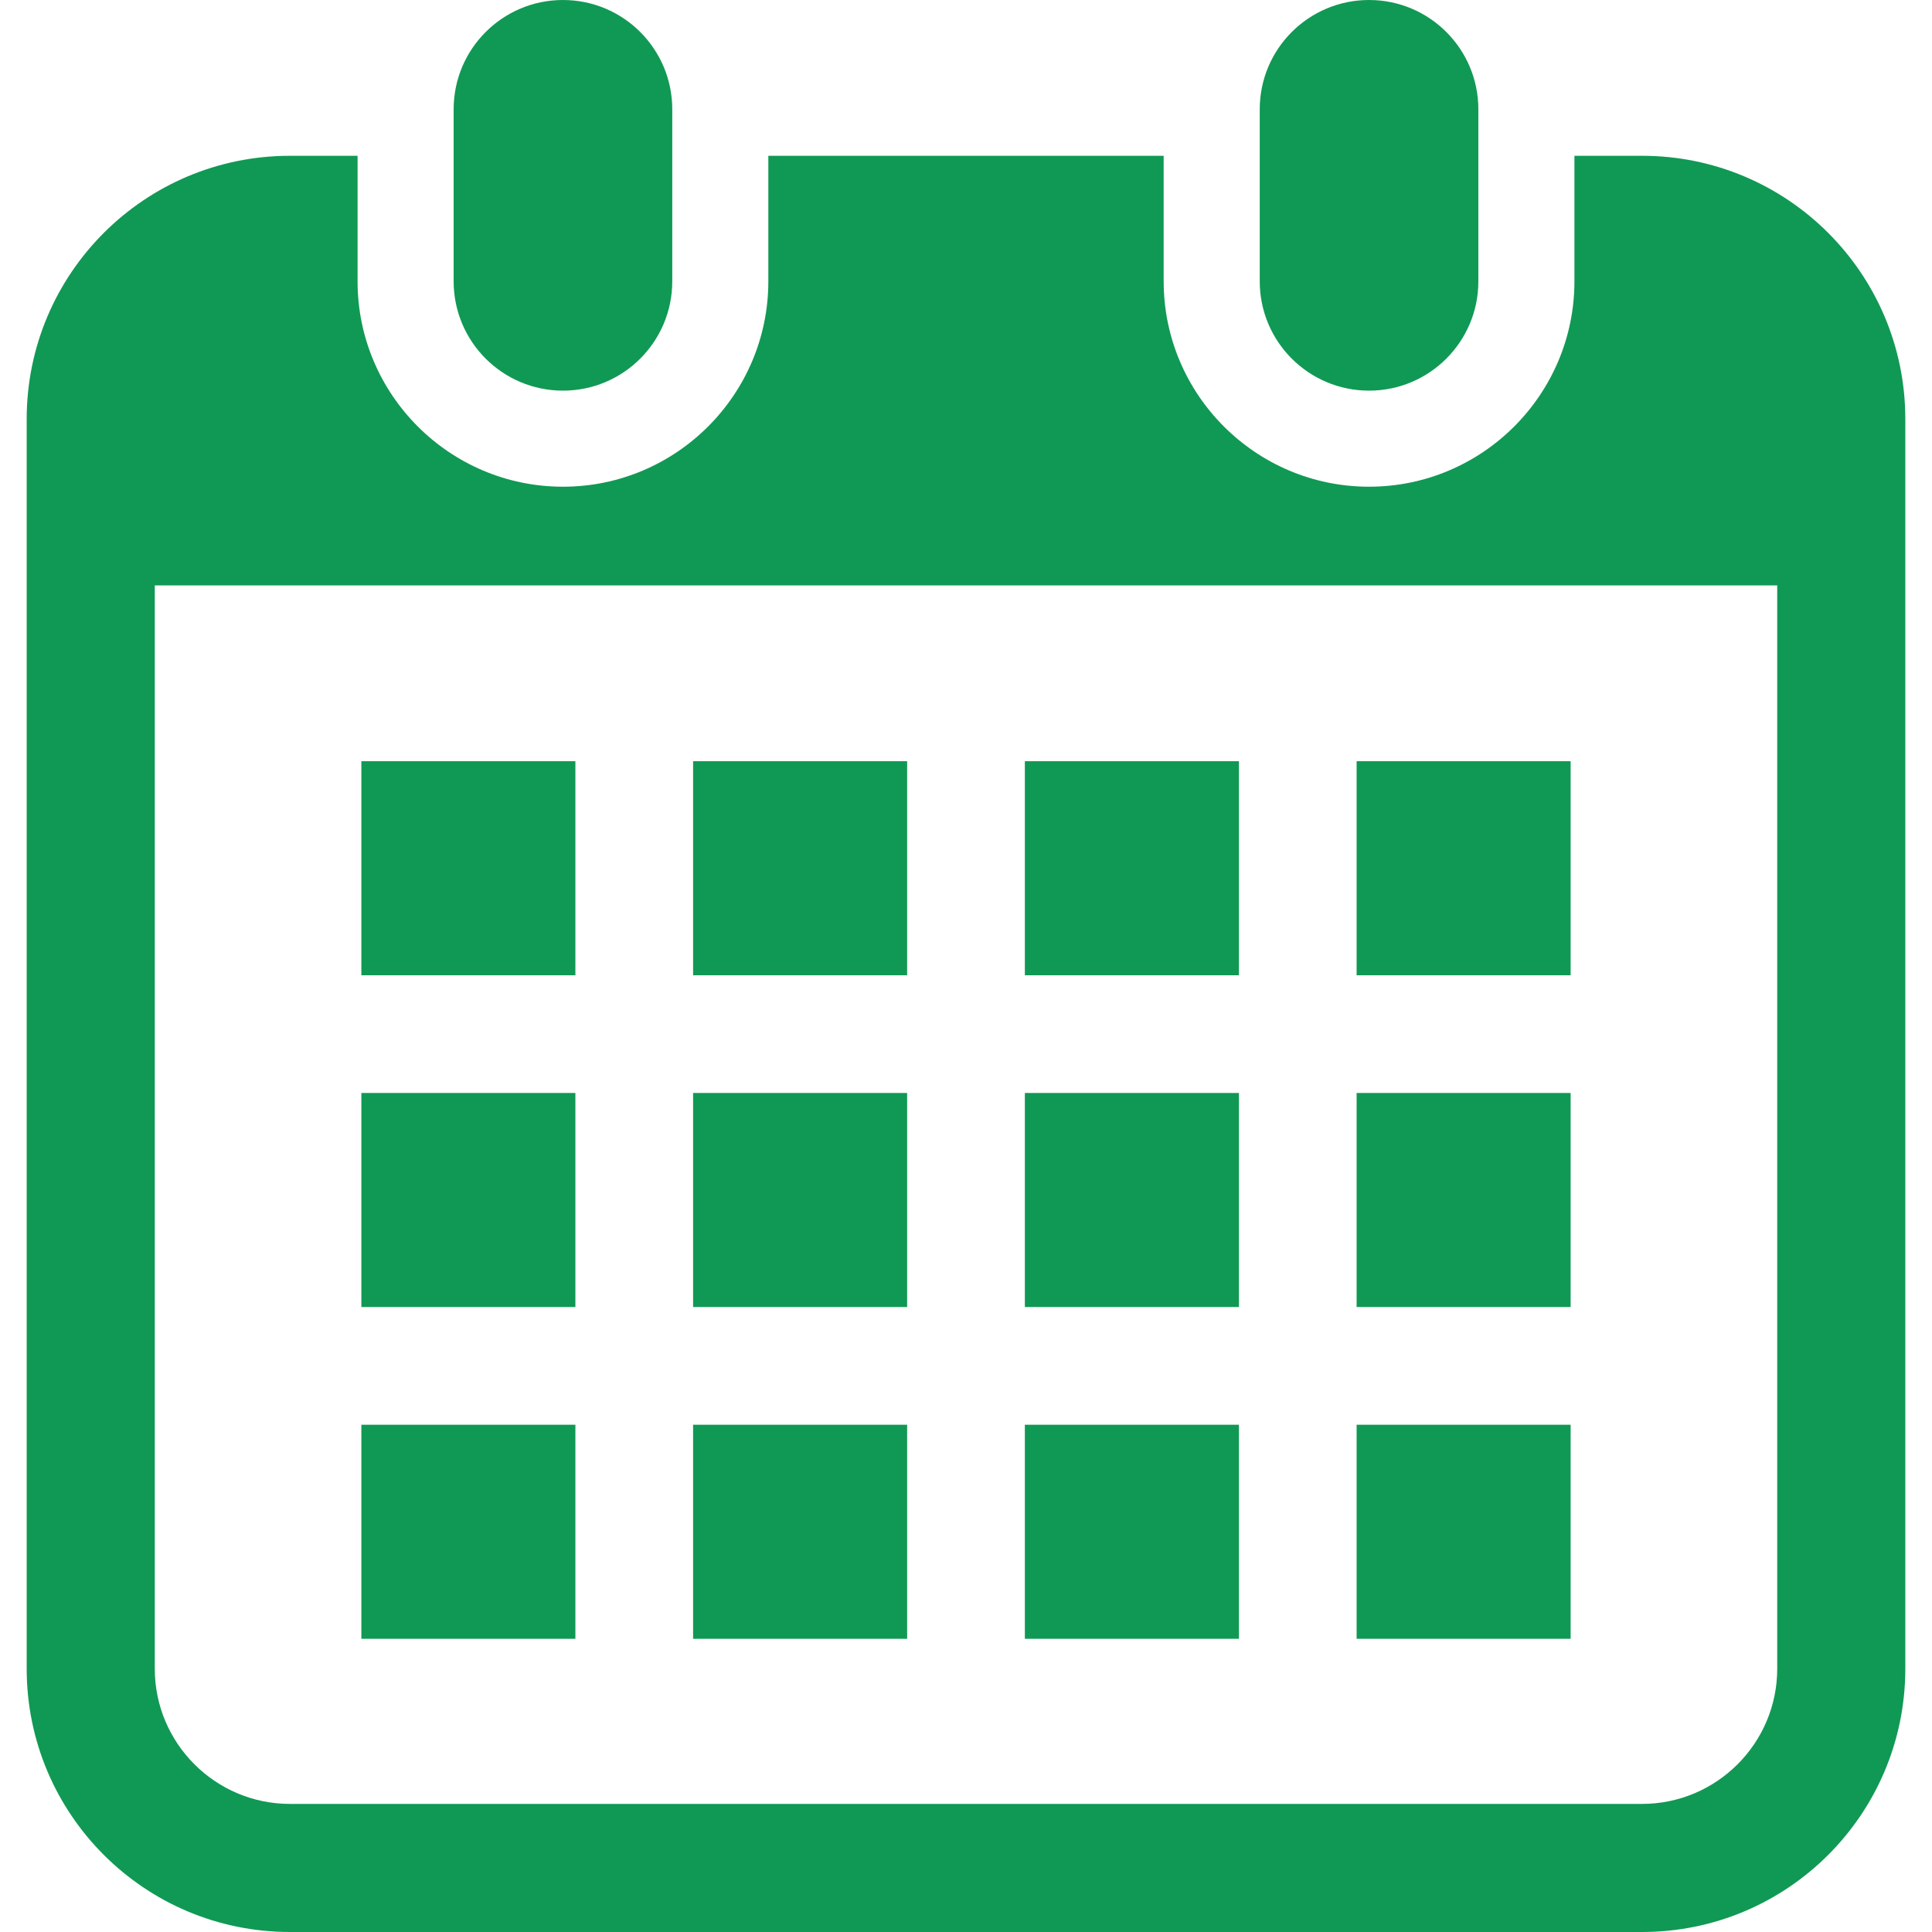
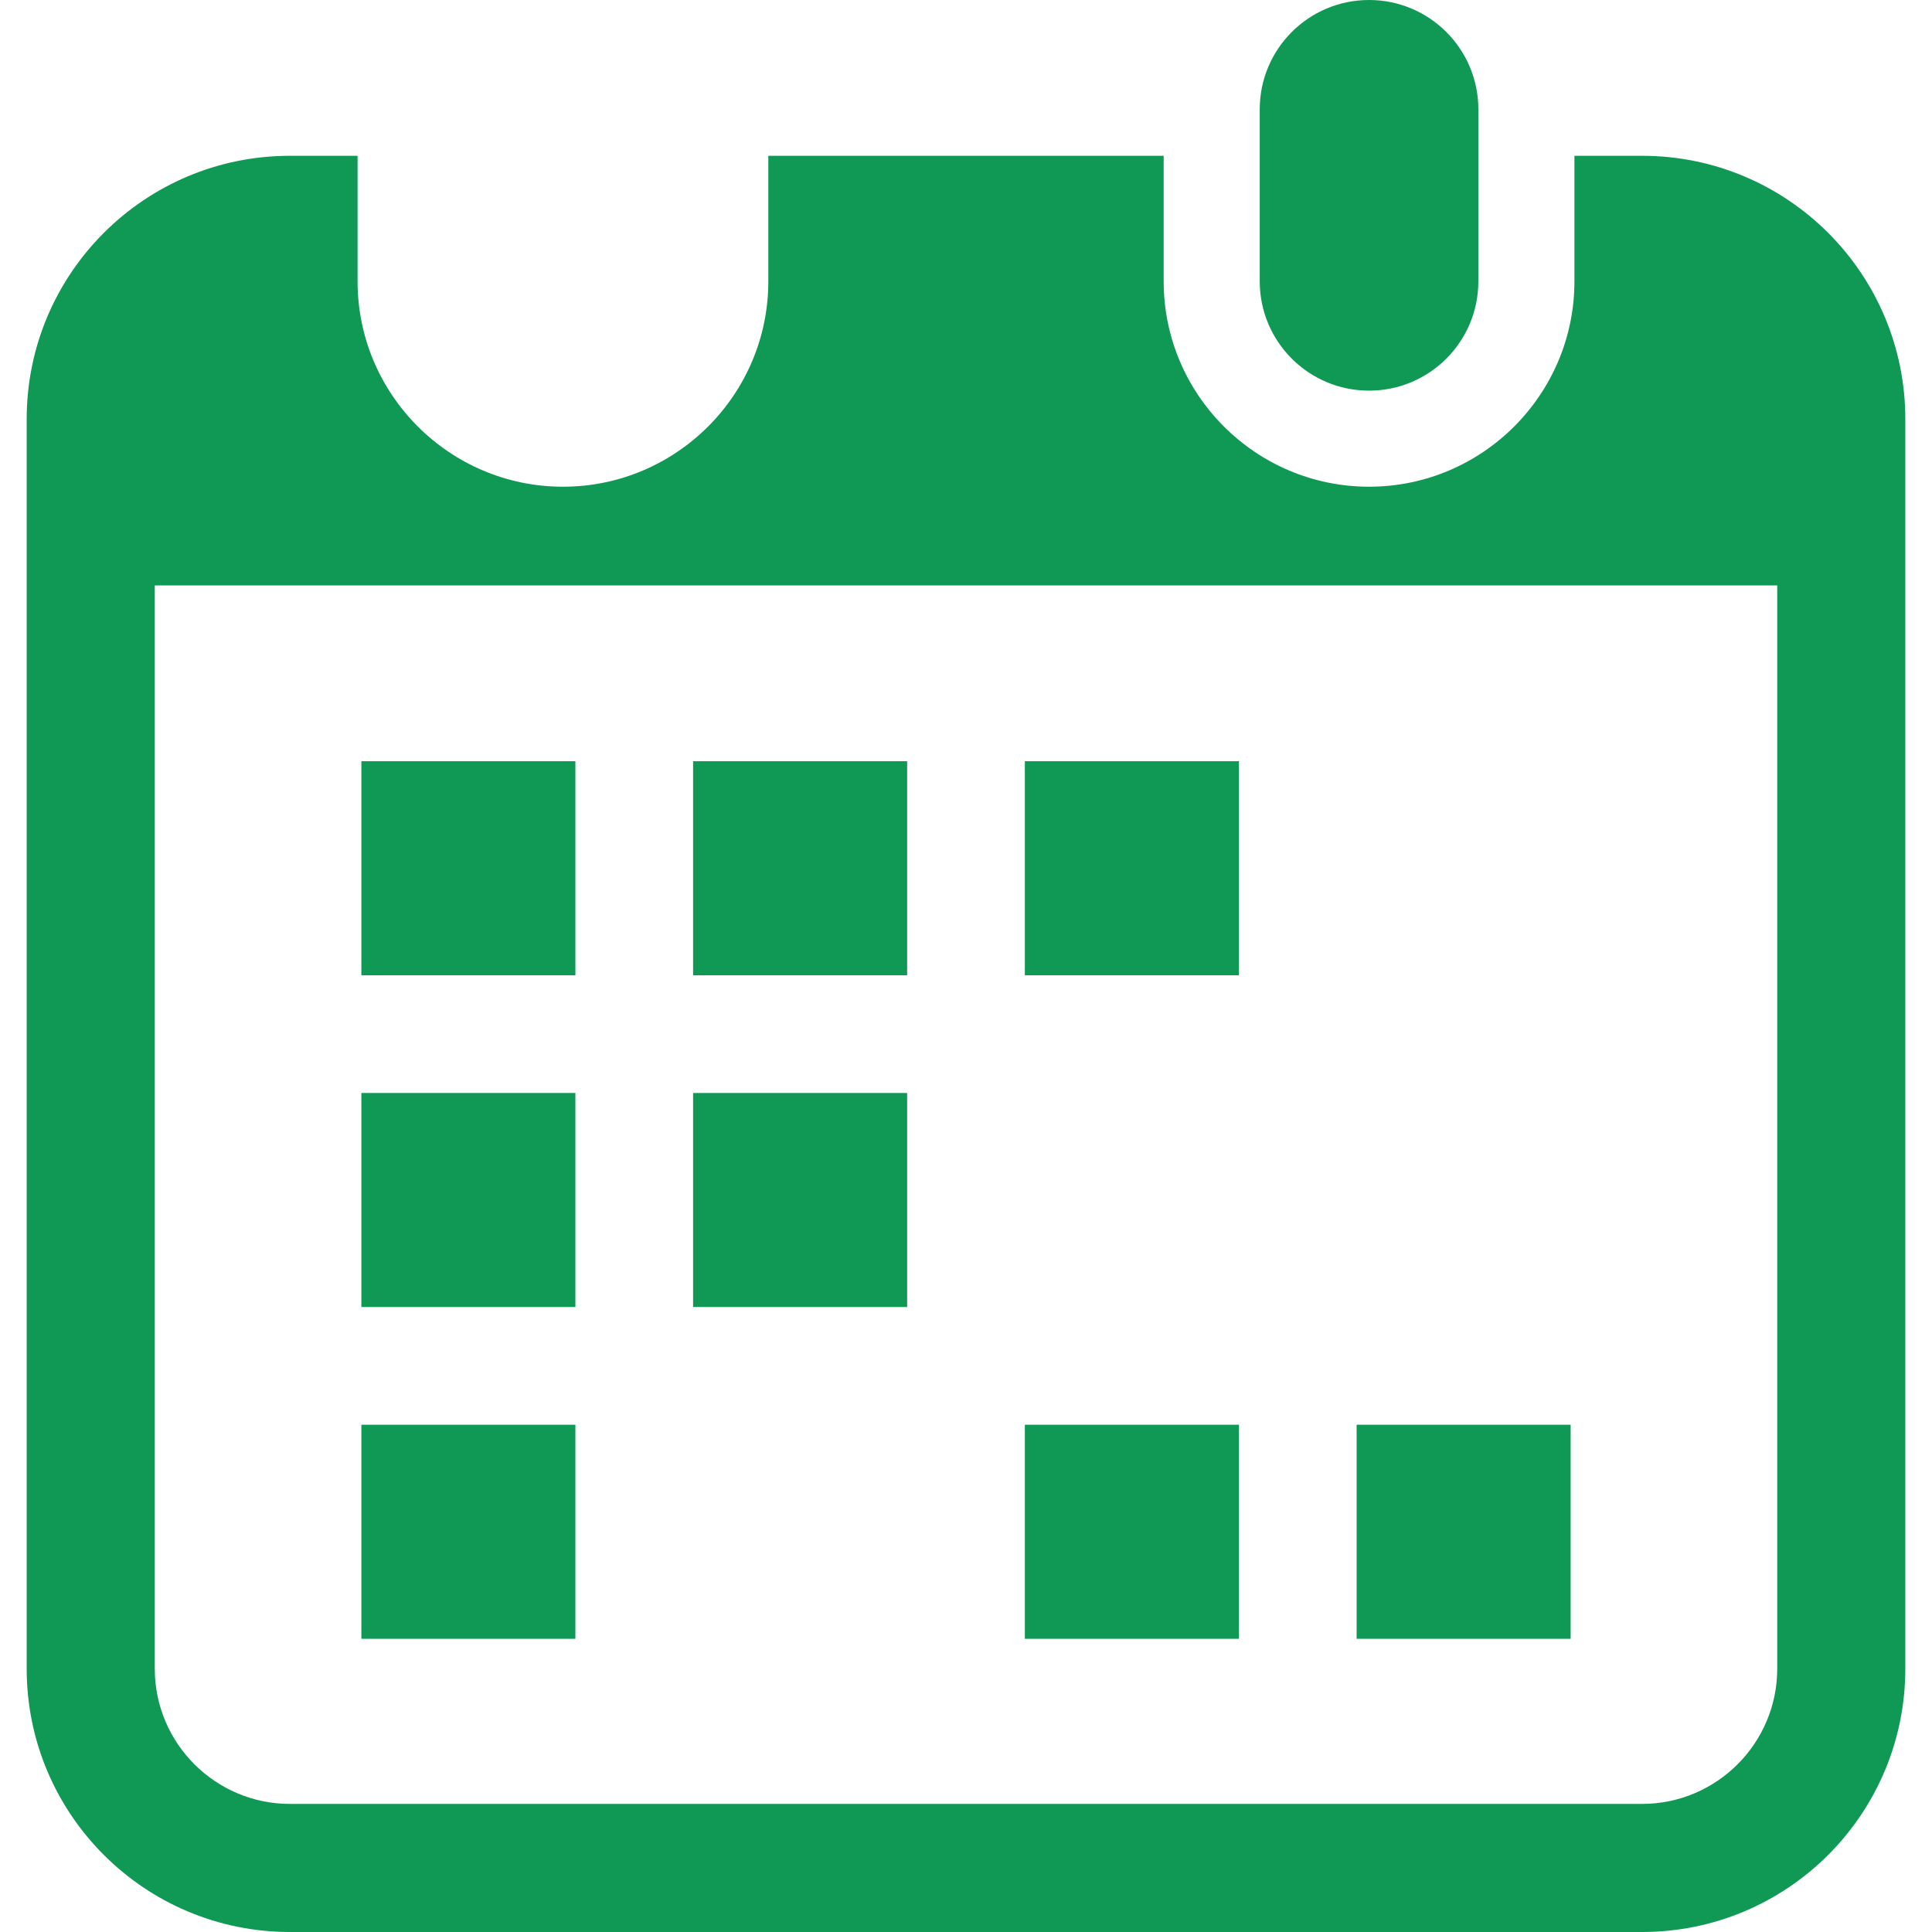
<svg xmlns="http://www.w3.org/2000/svg" version="1.1" id="_x32_" x="0px" y="0px" viewBox="0 0 512 512" width="20" height="20" xml:space="preserve">
  <style type="text/css">
	.st0{fill:#4B4B4B;}
</style>
  <g>
-     <path class="st0" d="M149.193,103.525c15.994,0,28.964-12.97,28.964-28.972V28.964C178.157,12.97,165.187,0,149.193,0   C133.19,0,120.22,12.97,120.22,28.964v45.589C120.22,90.556,133.19,103.525,149.193,103.525z" style="fill: rgb(16, 153, 84);" />
    <path class="st0" d="M362.815,103.525c15.994,0,28.964-12.97,28.964-28.972V28.964C391.78,12.97,378.81,0,362.815,0   c-16.003,0-28.972,12.97-28.972,28.964v45.589C333.843,90.556,346.813,103.525,362.815,103.525z" style="fill: rgb(16, 153, 84);" />
    <path class="st0" d="M435.164,41.287h-17.925v33.266c0,30.017-24.415,54.431-54.423,54.431c-30.017,0-54.431-24.414-54.431-54.431   V41.287H203.615v33.266c0,30.017-24.414,54.431-54.422,54.431c-30.018,0-54.432-24.414-54.432-54.431V41.287H76.836   c-38.528,0-69.763,31.235-69.763,69.763v331.187C7.073,480.765,38.308,512,76.836,512h358.328   c38.528,0,69.763-31.235,69.763-69.763V111.05C504.927,72.522,473.691,41.287,435.164,41.287z M470.982,442.237   c0,19.748-16.07,35.818-35.818,35.818H76.836c-19.749,0-35.818-16.07-35.818-35.818V155.138h429.964V442.237z" style="fill: rgb(16, 153, 84);" />
-     <rect x="183.676" y="377.571" class="st0" width="56.727" height="56.727" style="fill: rgb(16, 153, 84);" />
    <rect x="183.676" y="289.65" class="st0" width="56.727" height="56.727" style="fill: rgb(16, 153, 84);" />
    <rect x="95.765" y="377.571" class="st0" width="56.718" height="56.727" style="fill: rgb(16, 153, 84);" />
    <rect x="95.765" y="289.65" class="st0" width="56.718" height="56.727" style="fill: rgb(16, 153, 84);" />
-     <rect x="359.517" y="201.73" class="st0" width="56.718" height="56.727" style="fill: rgb(16, 153, 84);" />
    <rect x="271.597" y="201.73" class="st0" width="56.735" height="56.727" style="fill: rgb(16, 153, 84);" />
-     <rect x="271.597" y="289.65" class="st0" width="56.735" height="56.727" style="fill: rgb(16, 153, 84);" />
    <rect x="359.517" y="377.571" class="st0" width="56.718" height="56.727" style="fill: rgb(16, 153, 84);" />
-     <rect x="359.517" y="289.65" class="st0" width="56.718" height="56.727" style="fill: rgb(16, 153, 84);" />
    <rect x="271.597" y="377.571" class="st0" width="56.735" height="56.727" style="fill: rgb(16, 153, 84);" />
    <rect x="183.676" y="201.73" class="st0" width="56.727" height="56.727" style="fill: rgb(16, 153, 84);" />
    <rect x="95.765" y="201.73" class="st0" width="56.718" height="56.727" style="fill: rgb(16, 153, 84);" />
  </g>
</svg>